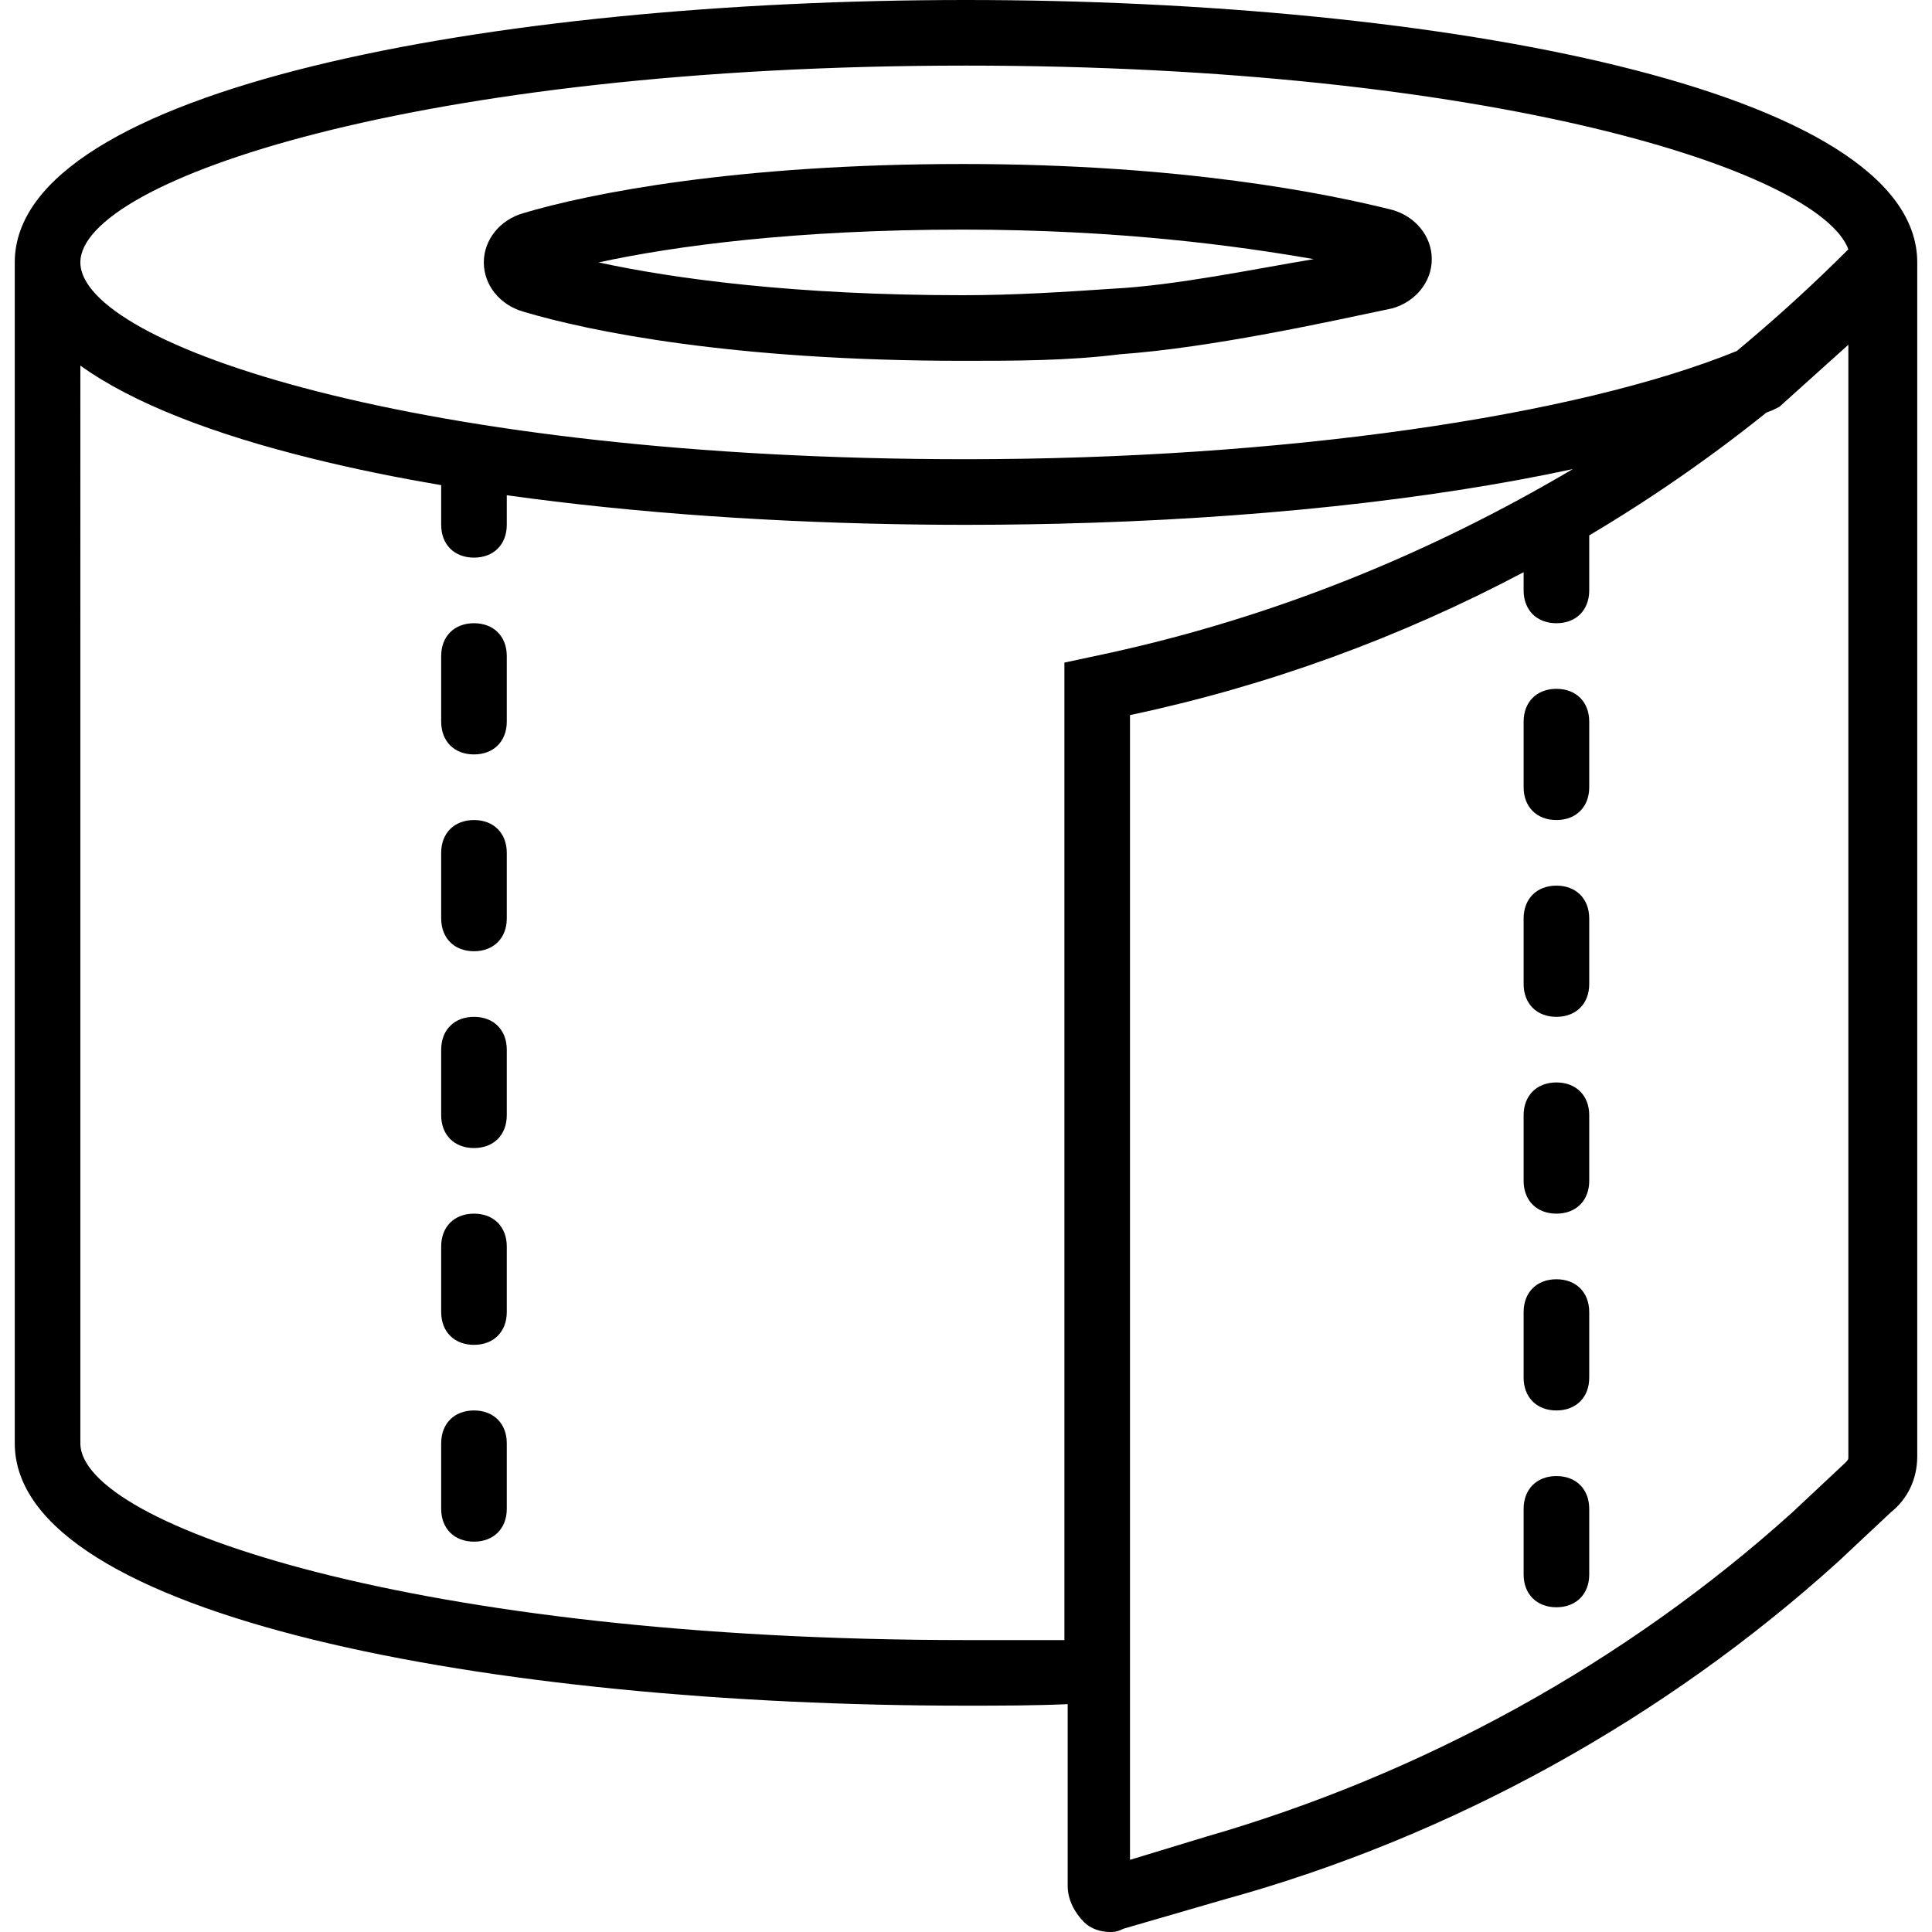
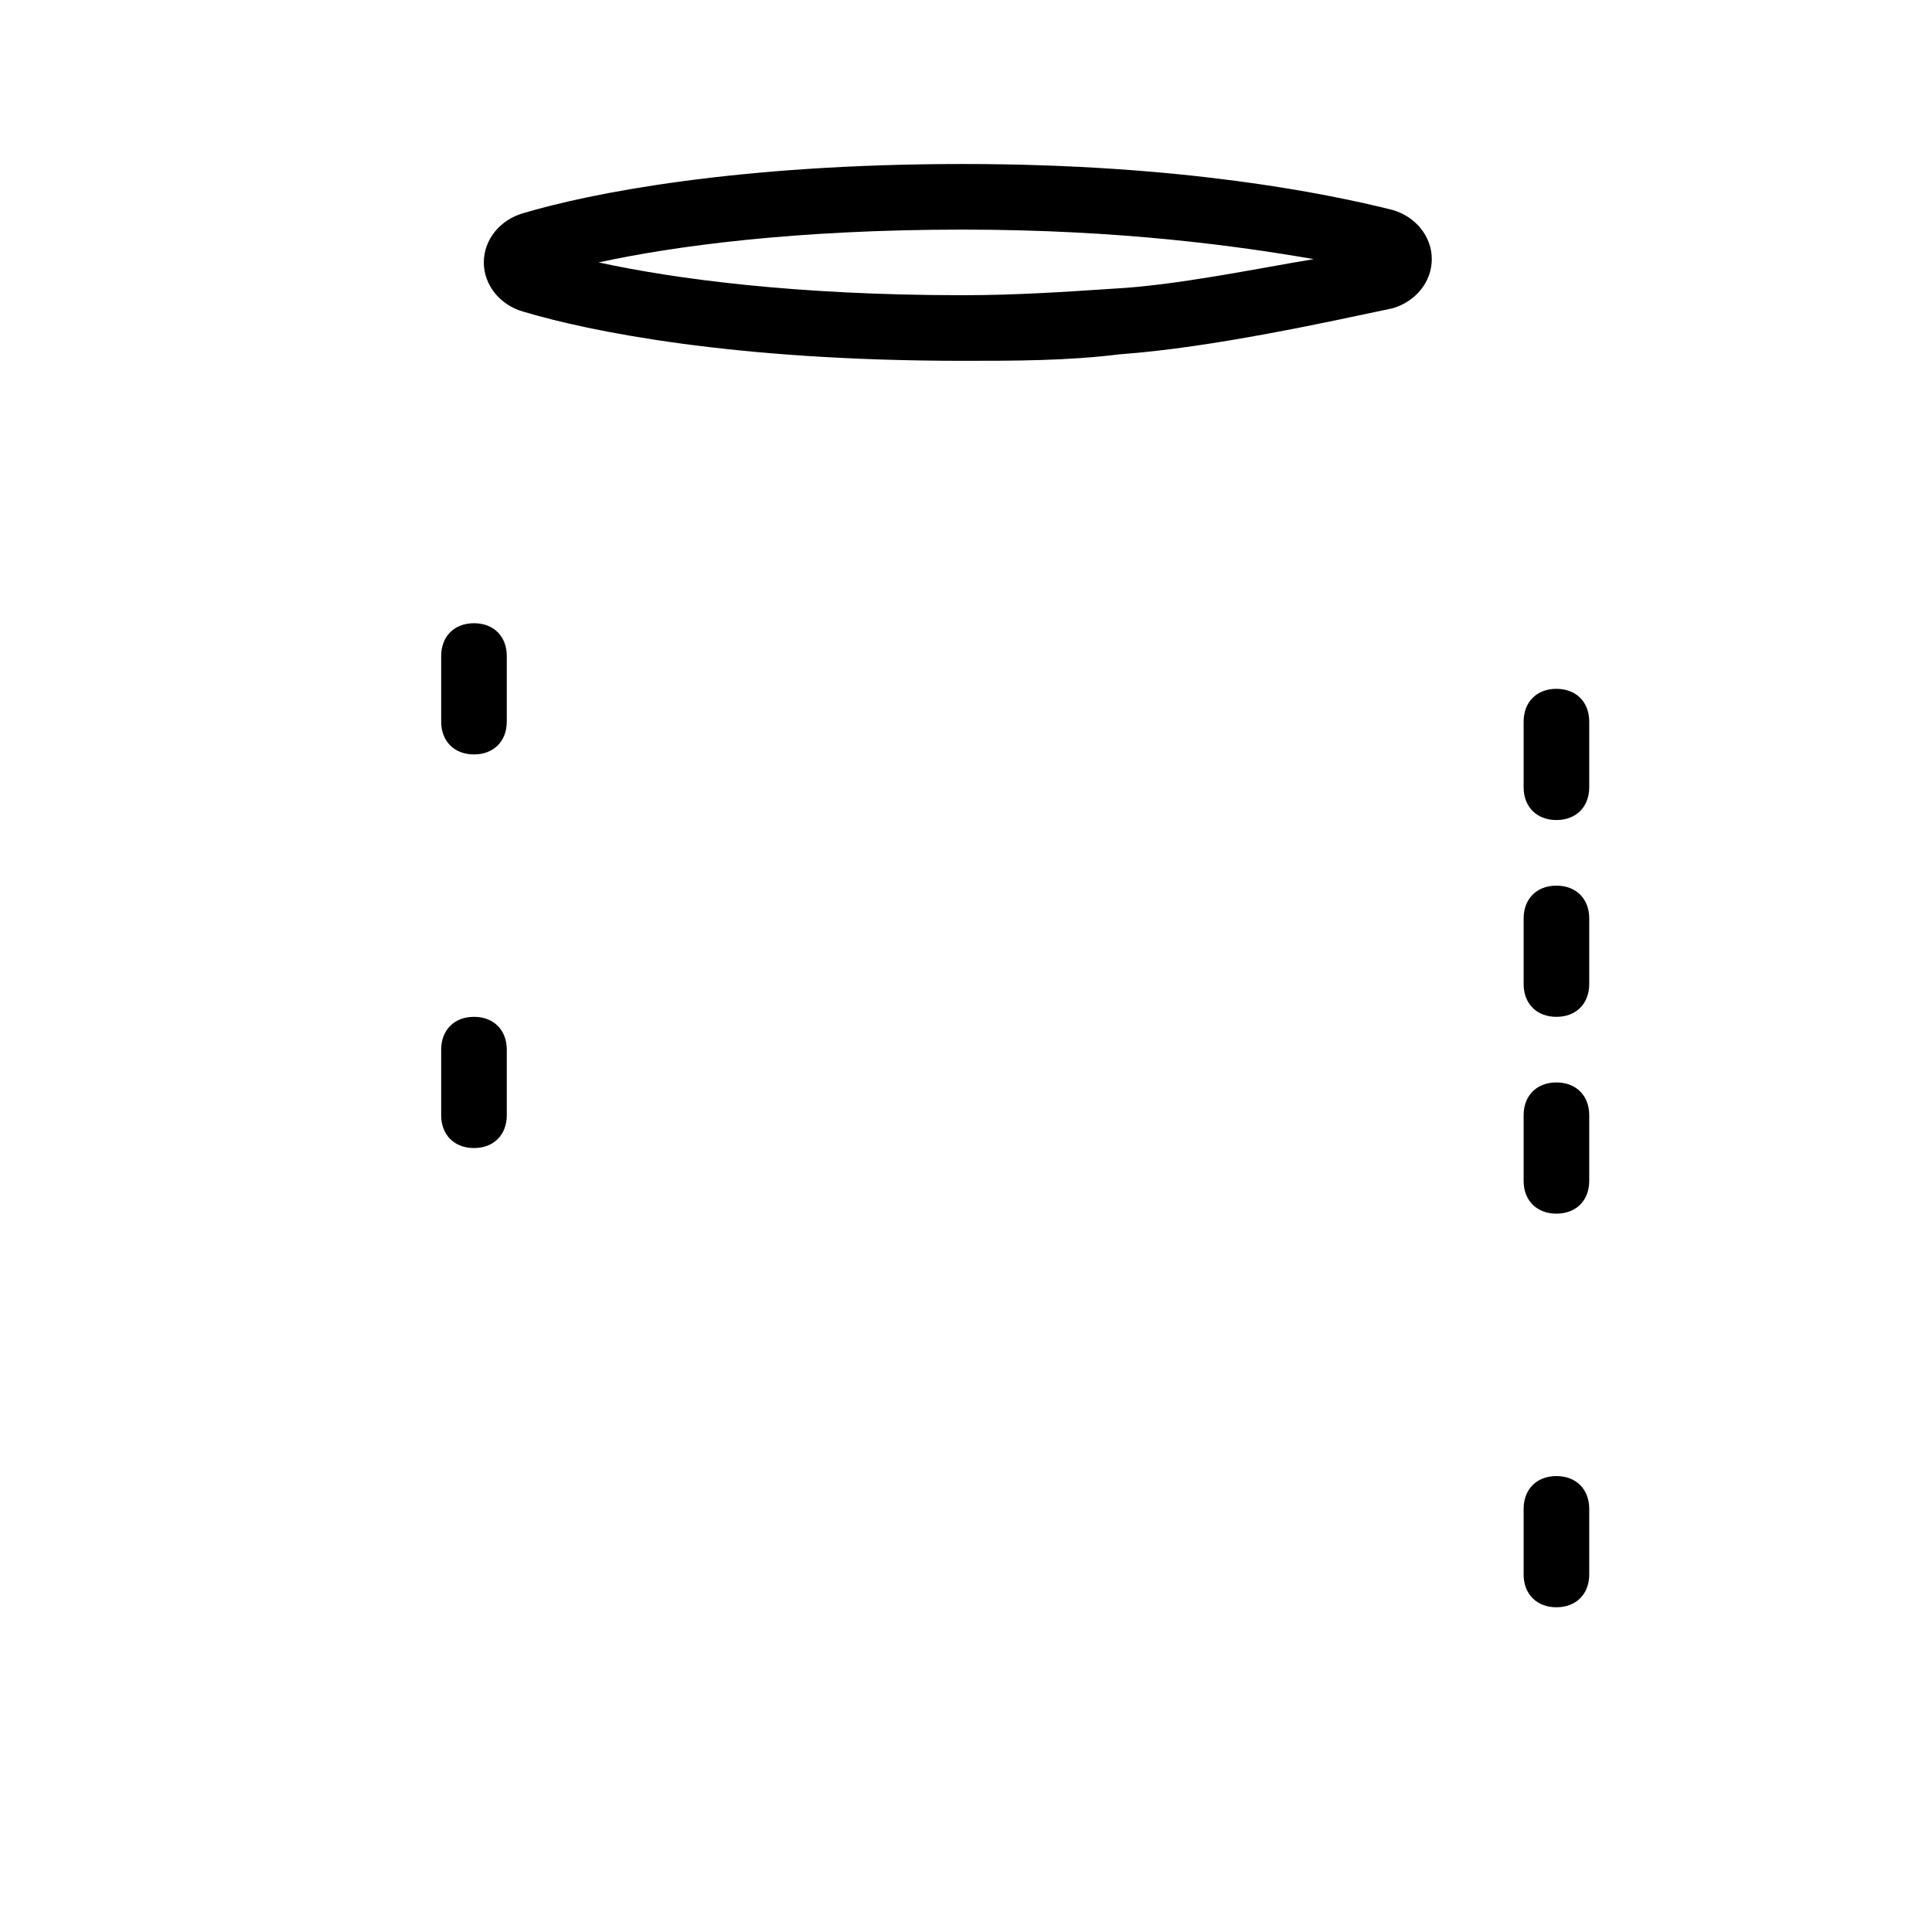
<svg xmlns="http://www.w3.org/2000/svg" fill="#000000" height="800px" width="800px" version="1.1" id="Layer_1" viewBox="0 0 502.613 502.613" xml:space="preserve">
  <g transform="translate(1 1)">
    <g>
      <g>
-         <path d="M250.307-1C127.427-1,2.84,22.04,2.84,67.267v307.2c0,45.227,124.587,68.267,247.467,68.267     c8.572,0,17.65-0.005,26.453-0.398v47.332c0,3.413,1.707,6.827,4.267,9.387c1.707,1.707,4.267,2.56,6.827,2.56     c0.853,0,1.707,0,3.413-0.853l26.453-7.68c58.88-16.213,114.347-46.933,159.573-87.893l13.653-12.8     c4.267-3.413,6.827-8.533,6.827-14.507V71.533V70.68c0-1.187,0-2.018,0-3.413C497.773,22.04,373.187-1,250.307-1z      M250.307,16.067c136.533,0,221.867,27.307,229.547,47.787c-9.387,9.387-18.773,17.92-29.013,26.453     c-41.813,17.067-118.613,28.16-200.533,28.16c-142.507,0-230.4-29.867-230.4-51.2C19.907,45.933,107.8,16.067,250.307,16.067z      M275.907,425.667c-8.533,0-17.067,0-25.6,0c-142.507,0-230.4-29.867-230.4-51.2V94.107c13.683,9.843,34.85,17.951,60.79,24.302     c10.33,2.553,21.412,4.818,33.077,6.796v10.329c0,5.12,3.413,8.533,8.533,8.533s8.533-3.413,8.533-8.533v-7.698     c33.296,4.659,70.325,7.184,107.599,7.626c0.284,0.003,0.568,0.006,0.852,0.01c1.472,0.016,2.944,0.029,4.417,0.039     c0.434,0.003,0.867,0.006,1.301,0.009c1.766,0.009,3.533,0.016,5.299,0.016c2.423,0,4.838-0.012,7.249-0.029     c0.553-0.004,1.106-0.009,1.659-0.014c5.042-0.044,10.055-0.127,15.034-0.246c0.04-0.001,0.079-0.002,0.119-0.003     c49.838-1.2,96.268-6.119,133.806-14.215c-37.547,22.187-77.653,38.4-120.32,47.787l-11.947,2.56V425.667z M479,379.587     l-13.653,12.8c-43.52,39.253-96.427,68.267-152.747,84.48l-19.627,5.973v-40.96V185.027c35.665-7.535,70.145-20.102,102.4-37.168     v4.742c0,5.12,3.413,8.533,8.533,8.533c5.12,0,8.533-3.413,8.533-8.533v-14.317c16.041-9.524,31.452-20.197,46.096-31.95     c0.561-0.223,1.139-0.441,1.691-0.666l1.707-0.853c5.973-5.376,11.947-10.752,17.92-16.128V377.88     C479.853,378.733,479.853,378.733,479,379.587z" />
        <path d="M135.107,80.067c17.067,5.12,54.613,12.8,114.347,12.8c13.653,0,27.307,0,40.96-1.707     c23.893-1.707,54.613-8.533,70.827-11.947c5.973-1.707,10.24-6.827,10.24-12.8s-4.267-11.093-10.24-12.8     c-17.067-4.267-54.613-11.947-111.787-11.947c-58.88,0-97.28,7.68-114.347,12.8c-5.973,1.707-10.24,6.827-10.24,12.8     S129.133,78.36,135.107,80.067z M249.453,58.733c40.96,0,71.68,4.267,91.307,7.68c-15.36,2.56-35.84,6.827-52.053,7.68     c-12.8,0.853-25.6,1.707-39.253,1.707c-43.52,0-75.093-4.267-94.72-8.533C174.36,63,205.933,58.733,249.453,58.733z" />
        <path d="M403.907,383c-5.12,0-8.533,3.413-8.533,8.533V408.6c0,5.12,3.413,8.533,8.533,8.533c5.12,0,8.533-3.413,8.533-8.533     v-17.067C412.44,386.413,409.027,383,403.907,383z" />
        <path d="M403.907,280.6c-5.12,0-8.533,3.413-8.533,8.533V306.2c0,5.12,3.413,8.533,8.533,8.533c5.12,0,8.533-3.413,8.533-8.533     v-17.067C412.44,284.013,409.027,280.6,403.907,280.6z" />
        <path d="M403.907,178.2c-5.12,0-8.533,3.413-8.533,8.533V203.8c0,5.12,3.413,8.533,8.533,8.533c5.12,0,8.533-3.413,8.533-8.533     v-17.067C412.44,181.613,409.027,178.2,403.907,178.2z" />
        <path d="M403.907,229.4c-5.12,0-8.533,3.413-8.533,8.533V255c0,5.12,3.413,8.533,8.533,8.533c5.12,0,8.533-3.413,8.533-8.533     v-17.067C412.44,232.813,409.027,229.4,403.907,229.4z" />
-         <path d="M403.907,331.8c-5.12,0-8.533,3.413-8.533,8.533V357.4c0,5.12,3.413,8.533,8.533,8.533c5.12,0,8.533-3.413,8.533-8.533     v-17.067C412.44,335.213,409.027,331.8,403.907,331.8z" />
        <path d="M122.307,161.133c-5.12,0-8.533,3.413-8.533,8.533v17.067c0,5.12,3.413,8.533,8.533,8.533s8.533-3.413,8.533-8.533     v-17.067C130.84,164.547,127.427,161.133,122.307,161.133z" />
        <path d="M122.307,263.533c-5.12,0-8.533,3.413-8.533,8.533v17.067c0,5.12,3.413,8.533,8.533,8.533s8.533-3.413,8.533-8.533     v-17.067C130.84,266.947,127.427,263.533,122.307,263.533z" />
-         <path d="M122.307,212.333c-5.12,0-8.533,3.413-8.533,8.533v17.067c0,5.12,3.413,8.533,8.533,8.533s8.533-3.413,8.533-8.533     v-17.067C130.84,215.747,127.427,212.333,122.307,212.333z" />
-         <path d="M122.307,314.733c-5.12,0-8.533,3.413-8.533,8.533v17.067c0,5.12,3.413,8.533,8.533,8.533s8.533-3.413,8.533-8.533     v-17.067C130.84,318.147,127.427,314.733,122.307,314.733z" />
-         <path d="M122.307,365.933c-5.12,0-8.533,3.413-8.533,8.533v17.067c0,5.12,3.413,8.533,8.533,8.533s8.533-3.413,8.533-8.533     v-17.067C130.84,369.347,127.427,365.933,122.307,365.933z" />
      </g>
    </g>
  </g>
</svg>